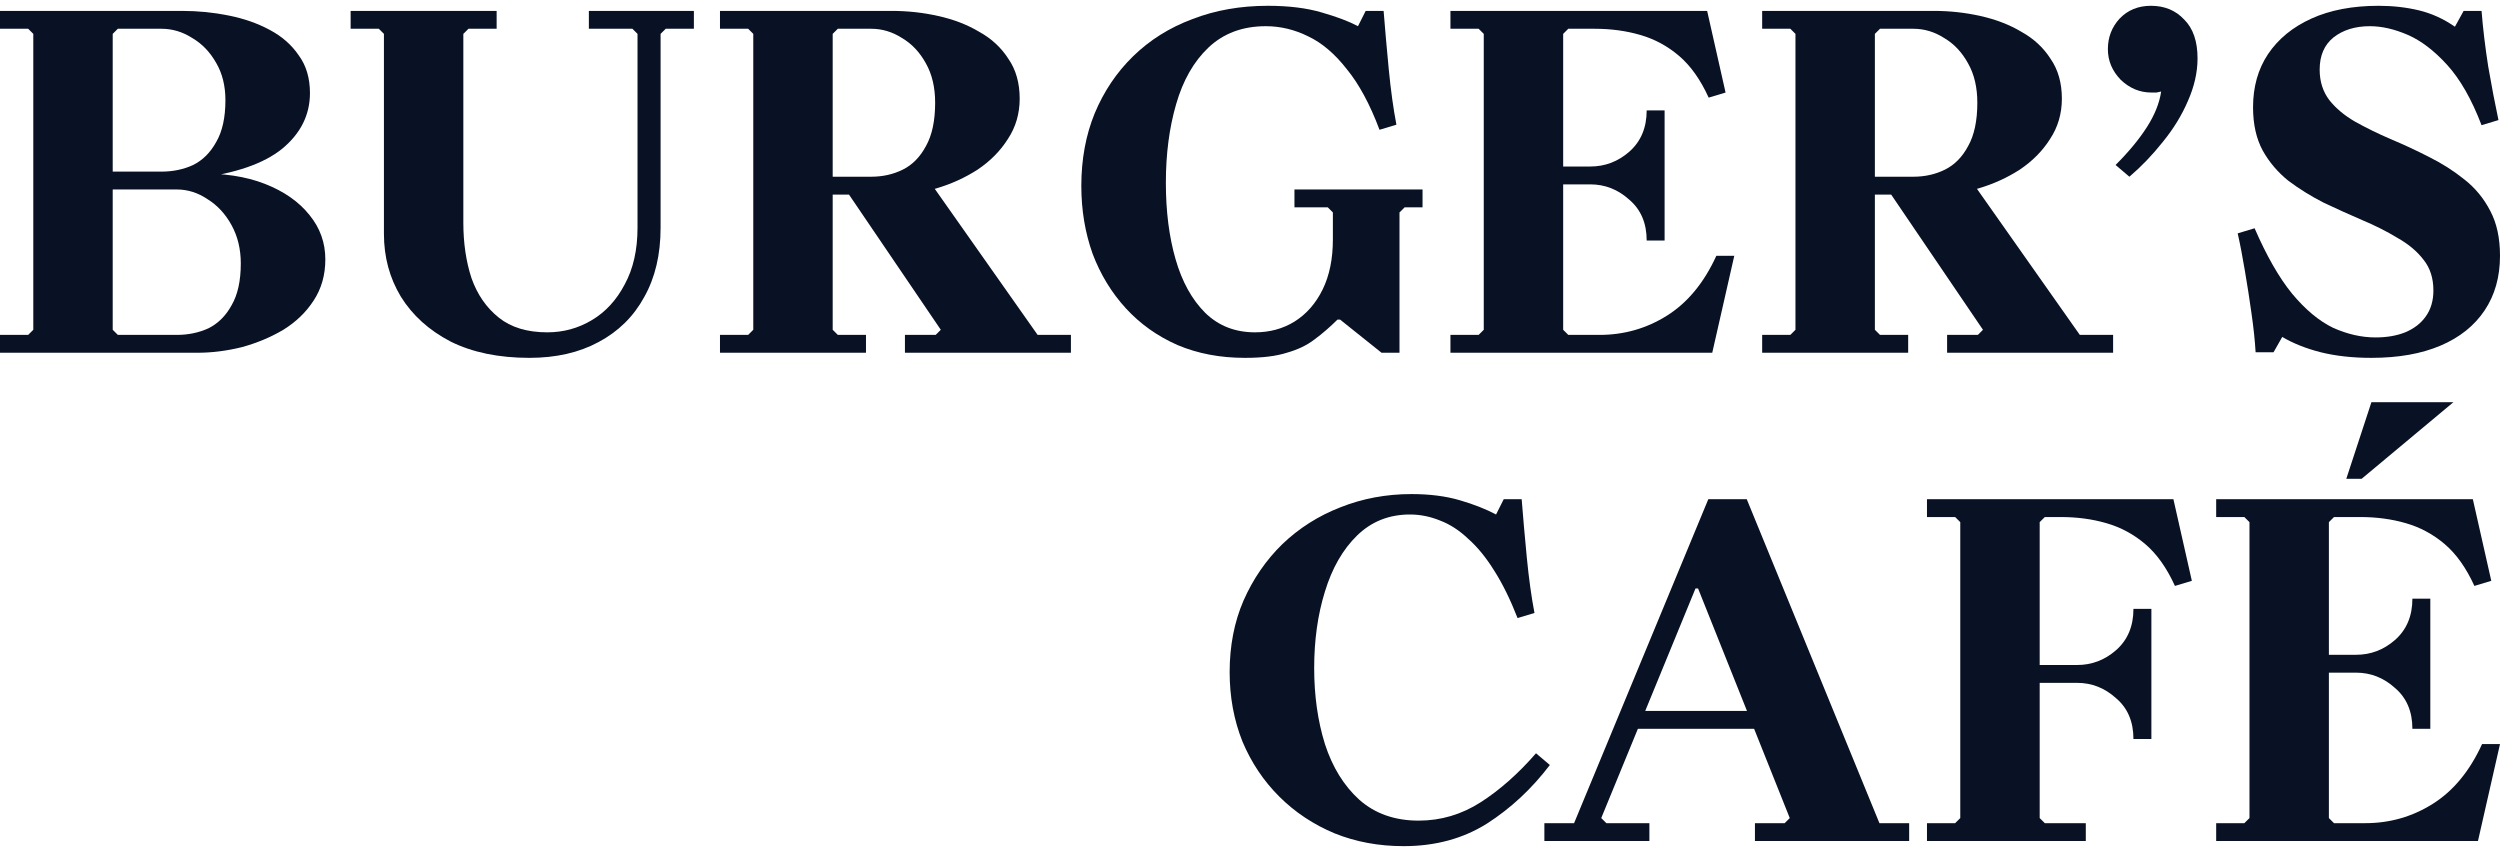
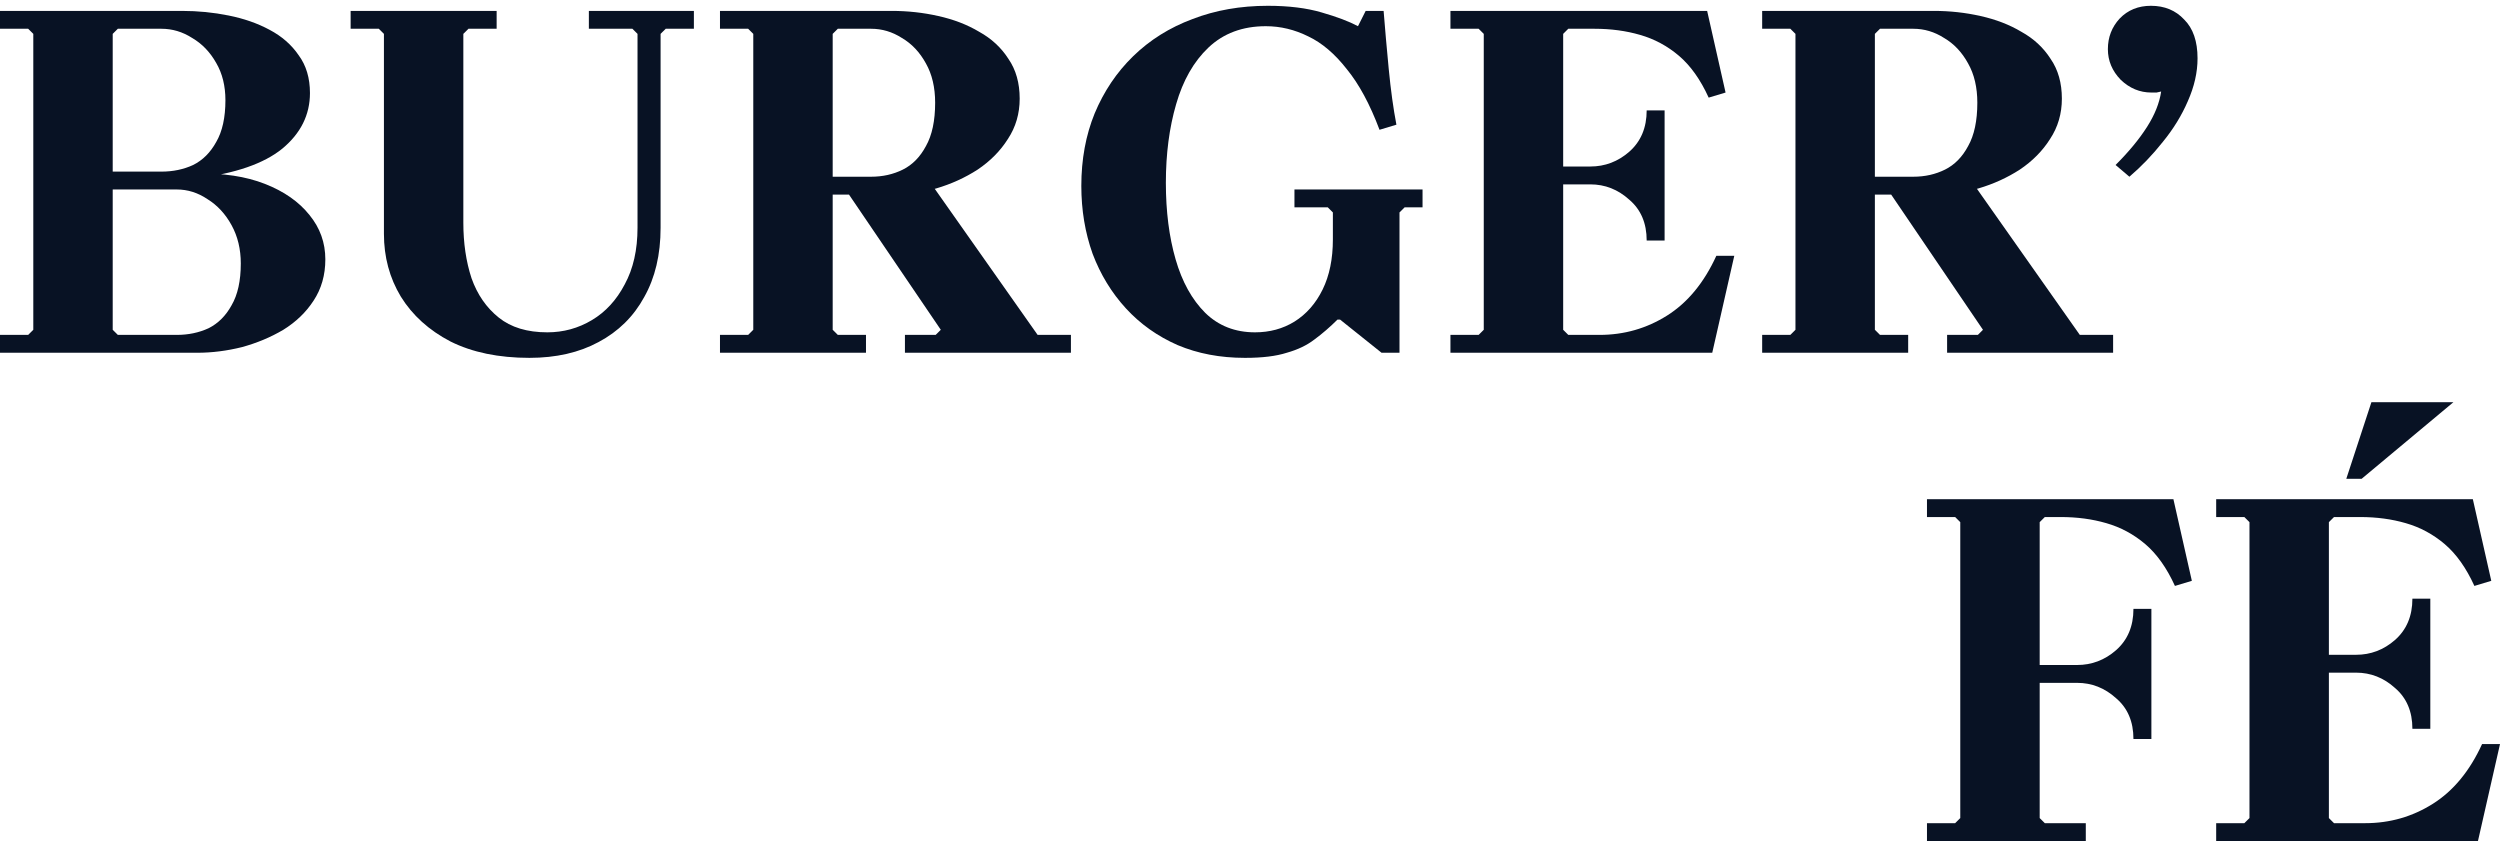
<svg xmlns="http://www.w3.org/2000/svg" width="119" height="41" viewBox="0 0 119 41" fill="none">
  <path d="M9.365 8.485L9.389 8.266C10.625 8.234 11.698 8.396 12.608 8.752C13.519 9.108 14.226 9.602 14.73 10.233C15.234 10.849 15.486 11.553 15.486 12.346C15.486 13.091 15.299 13.747 14.925 14.313C14.567 14.864 14.088 15.325 13.486 15.698C12.885 16.054 12.226 16.329 11.511 16.524C10.795 16.702 10.088 16.791 9.389 16.791H0V15.941H1.341L1.585 15.698V1.612L1.341 1.369H0V0.519H8.657C9.422 0.519 10.161 0.592 10.877 0.737C11.608 0.883 12.259 1.11 12.828 1.417C13.413 1.725 13.876 2.13 14.218 2.632C14.575 3.117 14.754 3.716 14.754 4.429C14.754 5.465 14.315 6.348 13.437 7.076C12.559 7.789 11.202 8.258 9.365 8.485ZM5.609 1.369L5.365 1.612V9.262L4.268 8.169H7.682C8.235 8.169 8.739 8.064 9.194 7.853C9.649 7.627 10.015 7.262 10.291 6.76C10.584 6.258 10.73 5.595 10.73 4.769C10.73 4.089 10.584 3.498 10.291 2.996C9.999 2.478 9.617 2.081 9.145 1.806C8.69 1.514 8.202 1.369 7.682 1.369H5.609ZM8.414 15.941C8.966 15.941 9.47 15.835 9.926 15.625C10.381 15.398 10.747 15.034 11.023 14.532C11.316 14.03 11.462 13.366 11.462 12.541C11.462 11.861 11.316 11.253 11.023 10.719C10.73 10.185 10.348 9.772 9.877 9.48C9.422 9.173 8.934 9.019 8.414 9.019H4.268L5.365 7.926V15.698L5.609 15.941H8.414Z" fill="#081224" />
  <path d="M28.03 1.369V0.519H33.029V1.369H31.688L31.444 1.612V10.841C31.444 12.12 31.184 13.221 30.663 14.143C30.16 15.066 29.436 15.779 28.493 16.281C27.566 16.783 26.469 17.034 25.201 17.034C23.738 17.034 22.486 16.775 21.445 16.256C20.421 15.722 19.632 15.01 19.08 14.119C18.543 13.229 18.275 12.233 18.275 11.132V1.612L18.031 1.369H16.69V0.519H23.64V1.369H22.299L22.055 1.612V10.598C22.055 11.569 22.185 12.452 22.445 13.245C22.721 14.022 23.152 14.645 23.738 15.115C24.323 15.585 25.095 15.819 26.054 15.819C26.818 15.819 27.526 15.625 28.176 15.236C28.826 14.848 29.347 14.281 29.737 13.536C30.143 12.792 30.346 11.893 30.346 10.841V1.612L30.103 1.369H28.03Z" fill="#081224" />
  <path d="M43.075 16.791V15.941H44.538L44.782 15.698L40.197 8.946H44.465L49.391 15.941H50.976V16.791H43.075ZM42.44 0.519C43.205 0.519 43.944 0.6 44.66 0.762C45.391 0.924 46.042 1.174 46.611 1.514C47.196 1.838 47.659 2.267 48.001 2.802C48.358 3.32 48.537 3.951 48.537 4.696C48.537 5.408 48.35 6.048 47.976 6.615C47.619 7.181 47.139 7.667 46.537 8.072C45.936 8.46 45.277 8.76 44.562 8.97C43.847 9.165 43.139 9.262 42.44 9.262H38.538L39.636 8.169V15.698L39.88 15.941H41.221V16.791H34.271V15.941H35.612L35.856 15.698V1.612L35.612 1.369H34.271V0.519H42.44ZM39.636 9.505L38.538 8.412H41.465C42.018 8.412 42.522 8.299 42.977 8.072C43.432 7.845 43.798 7.473 44.074 6.955C44.367 6.437 44.513 5.748 44.513 4.89C44.513 4.162 44.367 3.538 44.074 3.02C43.782 2.486 43.4 2.081 42.928 1.806C42.473 1.514 41.985 1.369 41.465 1.369H39.88L39.636 1.612V9.505Z" fill="#081224" />
  <path d="M61.616 9.019H67.713V9.869H66.86L66.616 10.112V16.791H65.762L63.787 15.212H63.665C63.307 15.568 62.941 15.884 62.568 16.159C62.21 16.435 61.771 16.645 61.251 16.791C60.746 16.953 60.088 17.034 59.275 17.034H59.251C58.08 17.034 57.015 16.831 56.056 16.427C55.097 16.006 54.276 15.423 53.593 14.678C52.91 13.933 52.382 13.067 52.008 12.079C51.65 11.075 51.471 9.999 51.471 8.849C51.471 7.586 51.683 6.437 52.105 5.4C52.544 4.348 53.154 3.441 53.934 2.68C54.731 1.903 55.674 1.312 56.763 0.907C57.853 0.486 59.048 0.276 60.348 0.276C61.34 0.276 62.194 0.381 62.909 0.592C63.641 0.802 64.218 1.021 64.64 1.247L65.006 0.519H65.86C65.925 1.344 66.006 2.267 66.104 3.287C66.201 4.291 66.323 5.174 66.469 5.935L65.665 6.178C65.209 4.963 64.689 4 64.104 3.287C63.535 2.559 62.925 2.041 62.275 1.733C61.624 1.409 60.95 1.247 60.251 1.247C59.145 1.247 58.235 1.587 57.519 2.267C56.82 2.931 56.308 3.83 55.983 4.963C55.658 6.08 55.495 7.327 55.495 8.703C55.495 10.063 55.65 11.278 55.959 12.346C56.267 13.415 56.739 14.265 57.373 14.896C58.007 15.512 58.796 15.819 59.739 15.819C60.438 15.819 61.064 15.649 61.616 15.309C62.185 14.953 62.633 14.443 62.958 13.779C63.283 13.115 63.445 12.322 63.445 11.399V10.112L63.202 9.869H61.616V9.019Z" fill="#081224" />
  <path d="M81.698 12.176H82.552L81.503 16.791H69.041V15.941H70.383L70.627 15.698V1.612L70.383 1.369H69.041V0.519H81.26L82.137 4.405L81.333 4.647C80.942 3.789 80.471 3.126 79.918 2.656C79.365 2.186 78.748 1.855 78.065 1.66C77.398 1.466 76.675 1.369 75.894 1.369H74.65L74.407 1.612V9.019L73.309 7.926H75.699C76.398 7.926 77.016 7.691 77.553 7.222C78.105 6.736 78.382 6.08 78.382 5.255H79.235V11.448H78.382C78.382 10.622 78.105 9.974 77.553 9.505C77.016 9.019 76.398 8.776 75.699 8.776H73.309L74.407 7.683V15.698L74.65 15.941H76.138C77.309 15.941 78.382 15.633 79.357 15.018C80.333 14.403 81.113 13.455 81.698 12.176Z" fill="#081224" />
  <path d="M92.682 16.791V15.941H94.146L94.389 15.698L89.805 8.946H94.073L98.999 15.941H100.584V16.791H92.682ZM92.048 0.519C92.812 0.519 93.552 0.6 94.268 0.762C94.999 0.924 95.65 1.174 96.219 1.514C96.804 1.838 97.267 2.267 97.609 2.802C97.966 3.32 98.145 3.951 98.145 4.696C98.145 5.408 97.958 6.048 97.584 6.615C97.227 7.181 96.747 7.667 96.145 8.072C95.544 8.46 94.885 8.76 94.17 8.97C93.455 9.165 92.747 9.262 92.048 9.262H88.146L89.244 8.169V15.698L89.488 15.941H90.829V16.791H83.879V15.941H85.22L85.464 15.698V1.612L85.22 1.369H83.879V0.519H92.048ZM89.244 9.505L88.146 8.412H91.073C91.626 8.412 92.13 8.299 92.585 8.072C93.04 7.845 93.406 7.473 93.682 6.955C93.975 6.437 94.121 5.748 94.121 4.89C94.121 4.162 93.975 3.538 93.682 3.02C93.39 2.486 93.008 2.081 92.536 1.806C92.081 1.514 91.593 1.369 91.073 1.369H89.488L89.244 1.612V9.505Z" fill="#081224" />
  <path d="M102.384 0.276C103.034 0.276 103.562 0.494 103.969 0.932C104.392 1.353 104.603 1.968 104.603 2.777C104.603 3.441 104.449 4.121 104.14 4.817C103.847 5.497 103.449 6.145 102.945 6.76C102.457 7.376 101.929 7.926 101.359 8.412L100.701 7.853C101.319 7.238 101.815 6.639 102.189 6.056C102.563 5.473 102.79 4.907 102.871 4.356C102.806 4.372 102.733 4.388 102.652 4.405C102.571 4.405 102.489 4.405 102.408 4.405C101.855 4.405 101.368 4.202 100.945 3.797C100.538 3.376 100.335 2.891 100.335 2.34C100.335 1.774 100.522 1.288 100.896 0.883C101.286 0.478 101.782 0.276 102.384 0.276Z" fill="#081224" />
-   <path d="M110.416 3.312C110.416 3.878 110.57 4.364 110.879 4.769C111.188 5.157 111.594 5.497 112.098 5.789C112.619 6.08 113.18 6.356 113.781 6.615C114.399 6.874 115.009 7.157 115.61 7.465C116.228 7.772 116.789 8.129 117.293 8.533C117.813 8.938 118.228 9.44 118.537 10.039C118.846 10.622 119 11.334 119 12.176C119 13.18 118.756 14.046 118.268 14.775C117.781 15.504 117.082 16.062 116.171 16.451C115.261 16.839 114.163 17.034 112.879 17.034C111.985 17.034 111.18 16.945 110.464 16.767C109.765 16.588 109.156 16.346 108.635 16.038L108.221 16.767H107.367C107.335 16.216 107.27 15.601 107.172 14.921C107.075 14.225 106.969 13.544 106.855 12.881C106.741 12.201 106.628 11.61 106.514 11.108L107.319 10.865C107.888 12.176 108.481 13.213 109.099 13.973C109.733 14.735 110.383 15.277 111.05 15.601C111.733 15.908 112.407 16.062 113.074 16.062C113.61 16.062 114.082 15.981 114.488 15.819C114.911 15.641 115.236 15.39 115.464 15.066C115.708 14.726 115.83 14.313 115.83 13.828C115.83 13.245 115.675 12.759 115.366 12.371C115.057 11.966 114.643 11.618 114.123 11.326C113.619 11.019 113.058 10.735 112.44 10.476C111.838 10.217 111.229 9.942 110.611 9.65C110.009 9.343 109.448 8.995 108.928 8.606C108.424 8.201 108.018 7.724 107.709 7.173C107.4 6.607 107.245 5.918 107.245 5.109C107.245 4.137 107.481 3.296 107.953 2.583C108.44 1.855 109.131 1.288 110.026 0.883C110.92 0.478 111.985 0.276 113.22 0.276C113.903 0.276 114.545 0.349 115.147 0.494C115.748 0.64 116.317 0.899 116.854 1.272L117.269 0.519H118.122C118.187 1.344 118.293 2.227 118.439 3.166C118.602 4.105 118.764 4.955 118.927 5.716L118.122 5.959C117.651 4.728 117.106 3.773 116.488 3.093C115.87 2.413 115.244 1.935 114.61 1.66C113.976 1.385 113.375 1.247 112.806 1.247C112.107 1.247 111.529 1.425 111.074 1.782C110.635 2.138 110.416 2.648 110.416 3.312Z" fill="#081224" />
-   <path d="M67.53 39.062C68.587 39.062 69.57 38.77 70.481 38.187C71.391 37.604 72.269 36.827 73.114 35.856L73.773 36.414C72.911 37.548 71.911 38.479 70.773 39.207C69.635 39.92 68.318 40.276 66.823 40.276H66.798C65.627 40.276 64.538 40.074 63.53 39.669C62.522 39.248 61.644 38.665 60.896 37.92C60.148 37.175 59.563 36.301 59.141 35.297C58.734 34.277 58.531 33.176 58.531 31.994C58.531 30.747 58.75 29.614 59.189 28.594C59.645 27.558 60.262 26.659 61.043 25.898C61.839 25.137 62.758 24.554 63.798 24.15C64.855 23.729 65.985 23.518 67.188 23.518C68.05 23.518 68.814 23.615 69.481 23.81C70.147 24.004 70.724 24.23 71.212 24.49L71.578 23.761H72.431C72.496 24.587 72.578 25.51 72.675 26.53C72.773 27.534 72.895 28.416 73.041 29.177L72.236 29.42C71.895 28.546 71.529 27.801 71.139 27.185C70.749 26.554 70.334 26.044 69.895 25.655C69.472 25.251 69.025 24.959 68.554 24.781C68.082 24.587 67.603 24.49 67.115 24.49C66.123 24.49 65.286 24.822 64.603 25.485C63.92 26.149 63.408 27.04 63.067 28.157C62.725 29.258 62.555 30.472 62.555 31.8C62.555 33.111 62.725 34.318 63.067 35.419C63.425 36.52 63.969 37.402 64.701 38.066C65.449 38.73 66.392 39.062 67.53 39.062Z" fill="#081224" />
-   <path d="M73.512 40.033V39.183H74.926L81.316 23.761H83.145L89.461 39.183H90.876V40.033H83.535V39.183H84.949L85.193 38.94L80.828 28.011H80.706L76.219 38.94L76.463 39.183H78.511V40.033H73.512ZM77.633 34.69V33.84H85.584V34.69H77.633Z" fill="#081224" />
  <path d="M91.724 40.033V39.183H93.065L93.309 38.94V24.854L93.065 24.611H91.724V23.761H103.454L104.332 27.647L103.527 27.89C103.137 27.032 102.666 26.368 102.113 25.898C101.56 25.429 100.942 25.097 100.26 24.902C99.593 24.708 98.87 24.611 98.089 24.611H97.333L97.089 24.854V32.747L95.992 31.654H98.87C99.569 31.654 100.186 31.419 100.723 30.95C101.276 30.464 101.552 29.808 101.552 28.983H102.406V35.176H101.552C101.552 34.35 101.276 33.702 100.723 33.233C100.186 32.747 99.569 32.504 98.87 32.504H95.992L97.089 31.411V38.94L97.333 39.183H99.284V40.033H91.724Z" fill="#081224" />
  <path d="M118.146 35.419H119L117.951 40.033H105.49V39.183H106.831L107.075 38.94V24.854L106.831 24.611H105.49V23.761H117.707L118.585 27.647L117.781 27.89C117.39 27.032 116.919 26.368 116.366 25.898C115.813 25.429 115.196 25.097 114.513 24.902C113.846 24.708 113.123 24.611 112.342 24.611H111.099L110.855 24.854V32.261L109.757 31.168H112.147C112.846 31.168 113.464 30.934 114.001 30.464C114.553 29.978 114.83 29.323 114.83 28.497H115.683V34.69H114.83C114.83 33.864 114.553 33.217 114.001 32.747C113.464 32.261 112.846 32.018 112.147 32.018H109.757L110.855 30.925V38.94L111.099 39.183H112.586C113.757 39.183 114.83 38.875 115.805 38.26C116.781 37.645 117.561 36.698 118.146 35.419ZM116.781 19.146L112.415 22.79H111.684L112.879 19.146H116.781Z" fill="#081224" />
</svg>